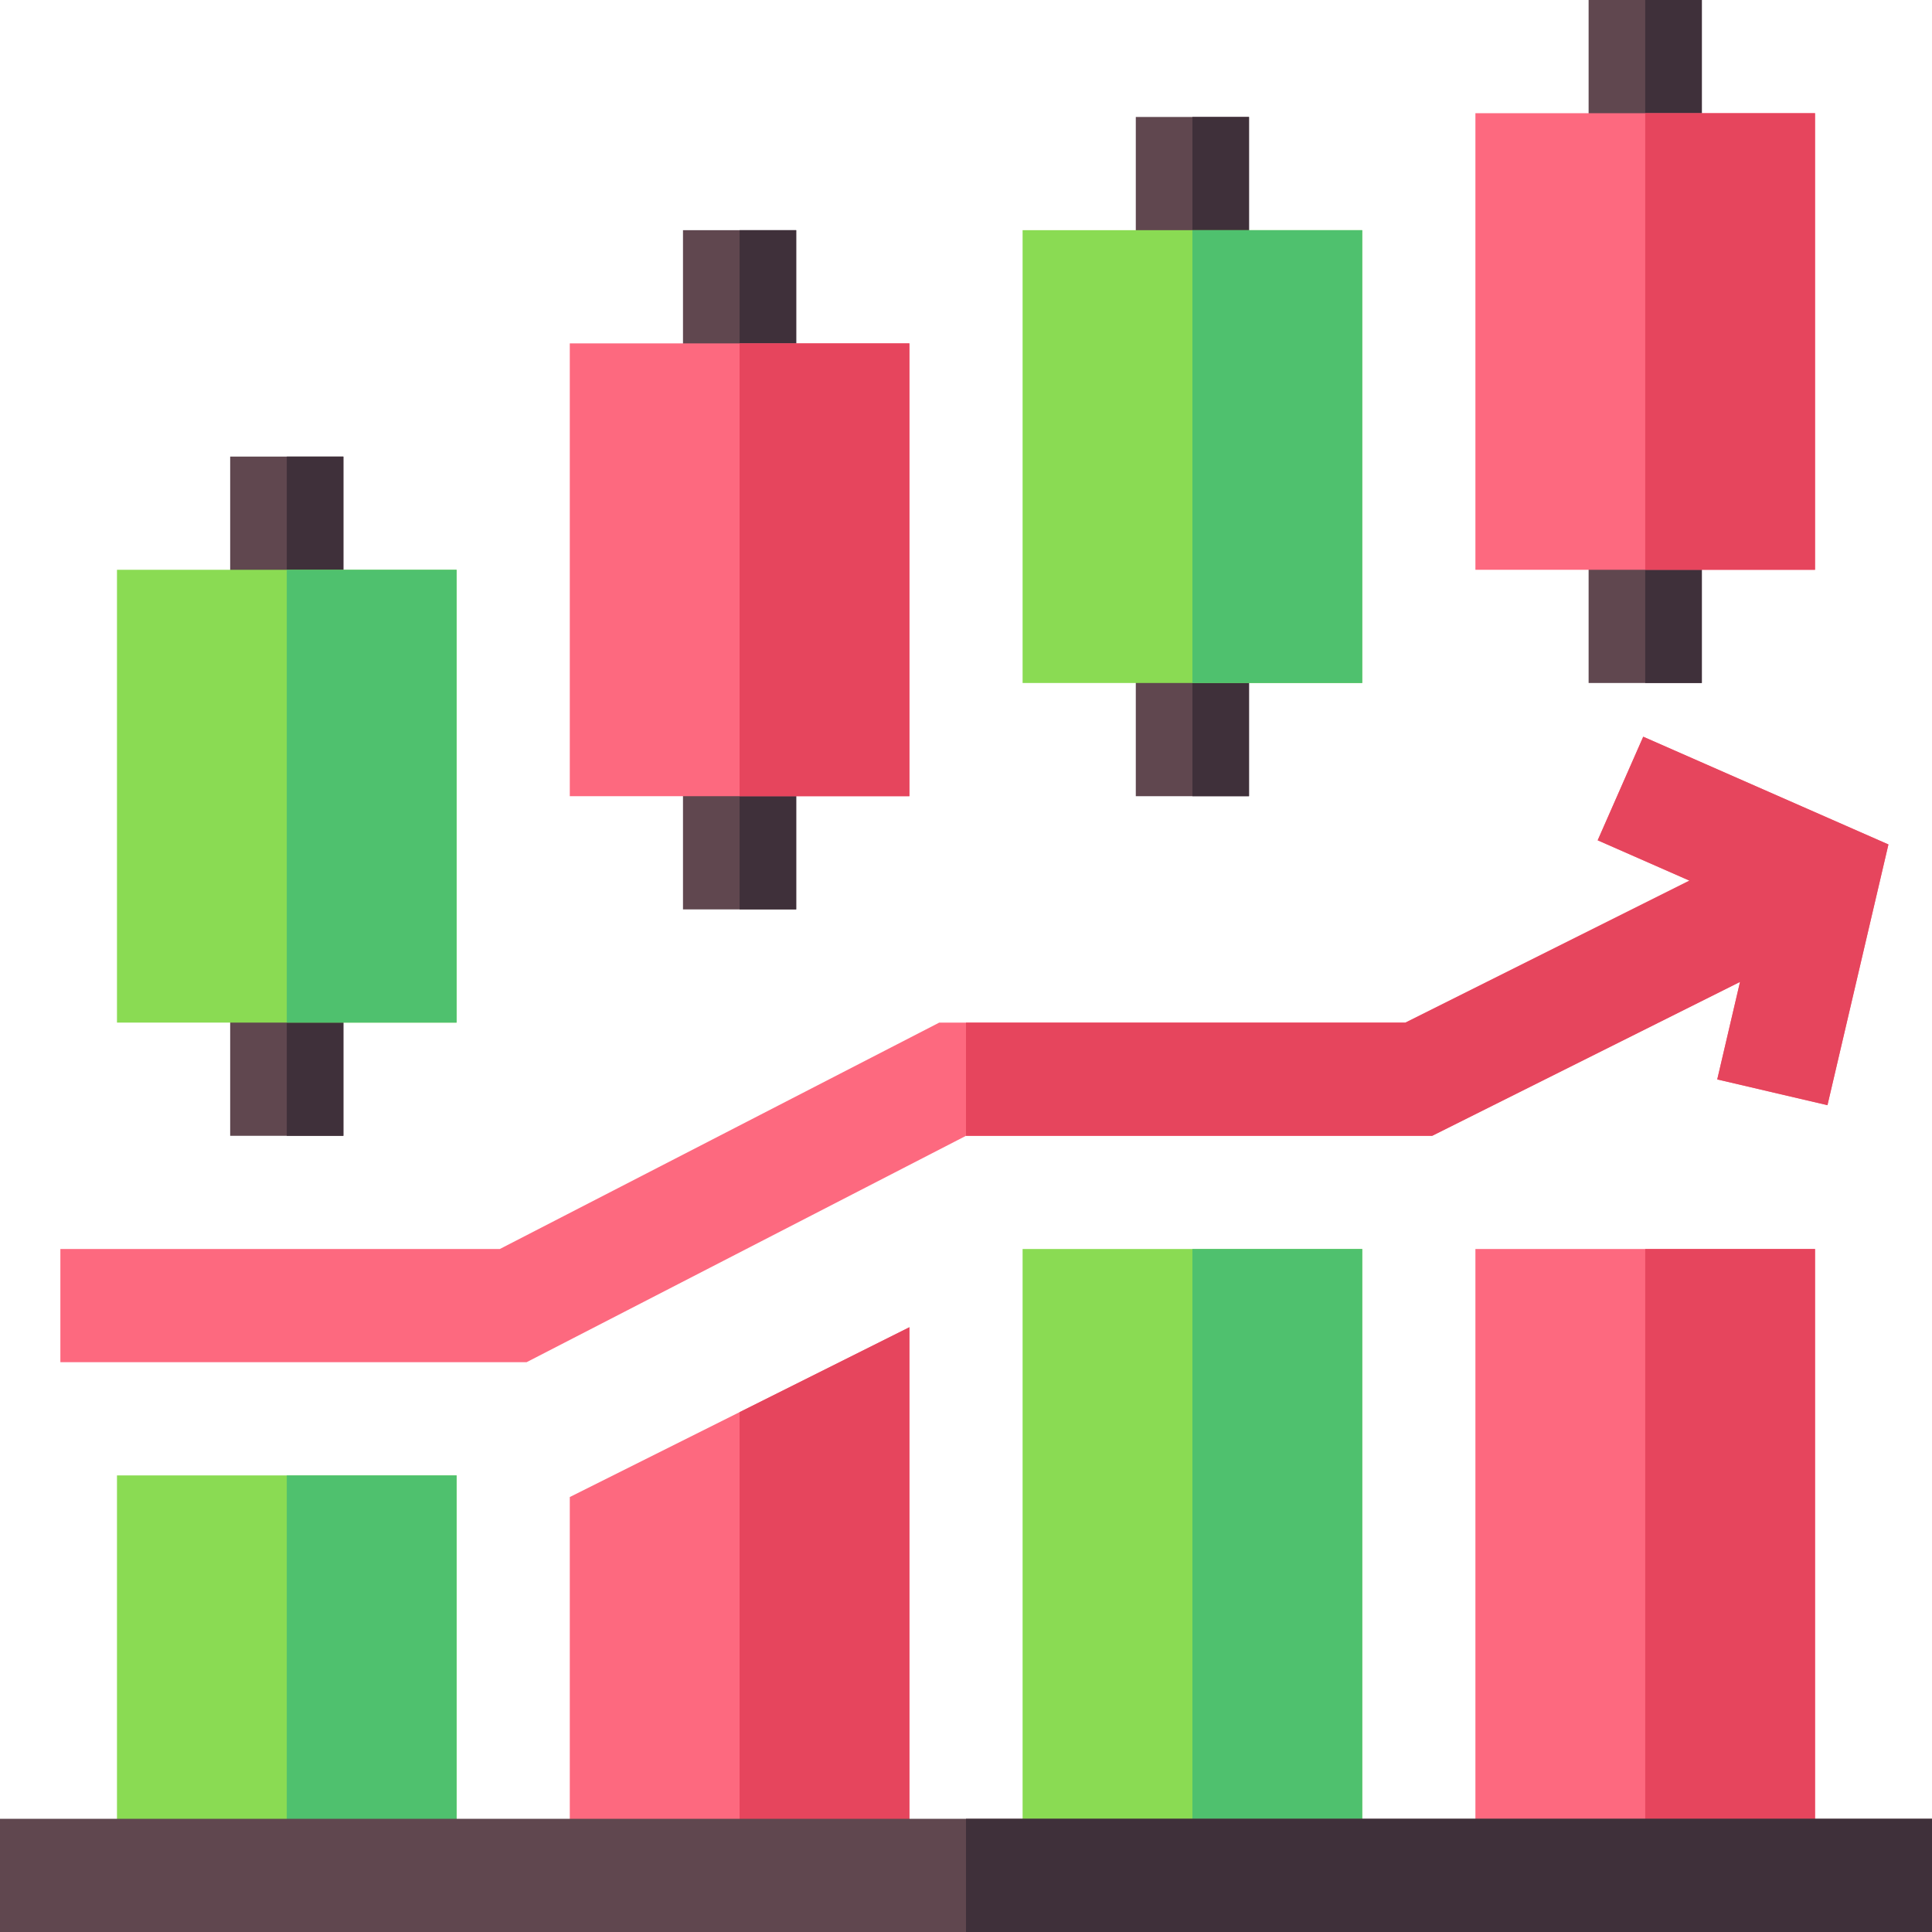
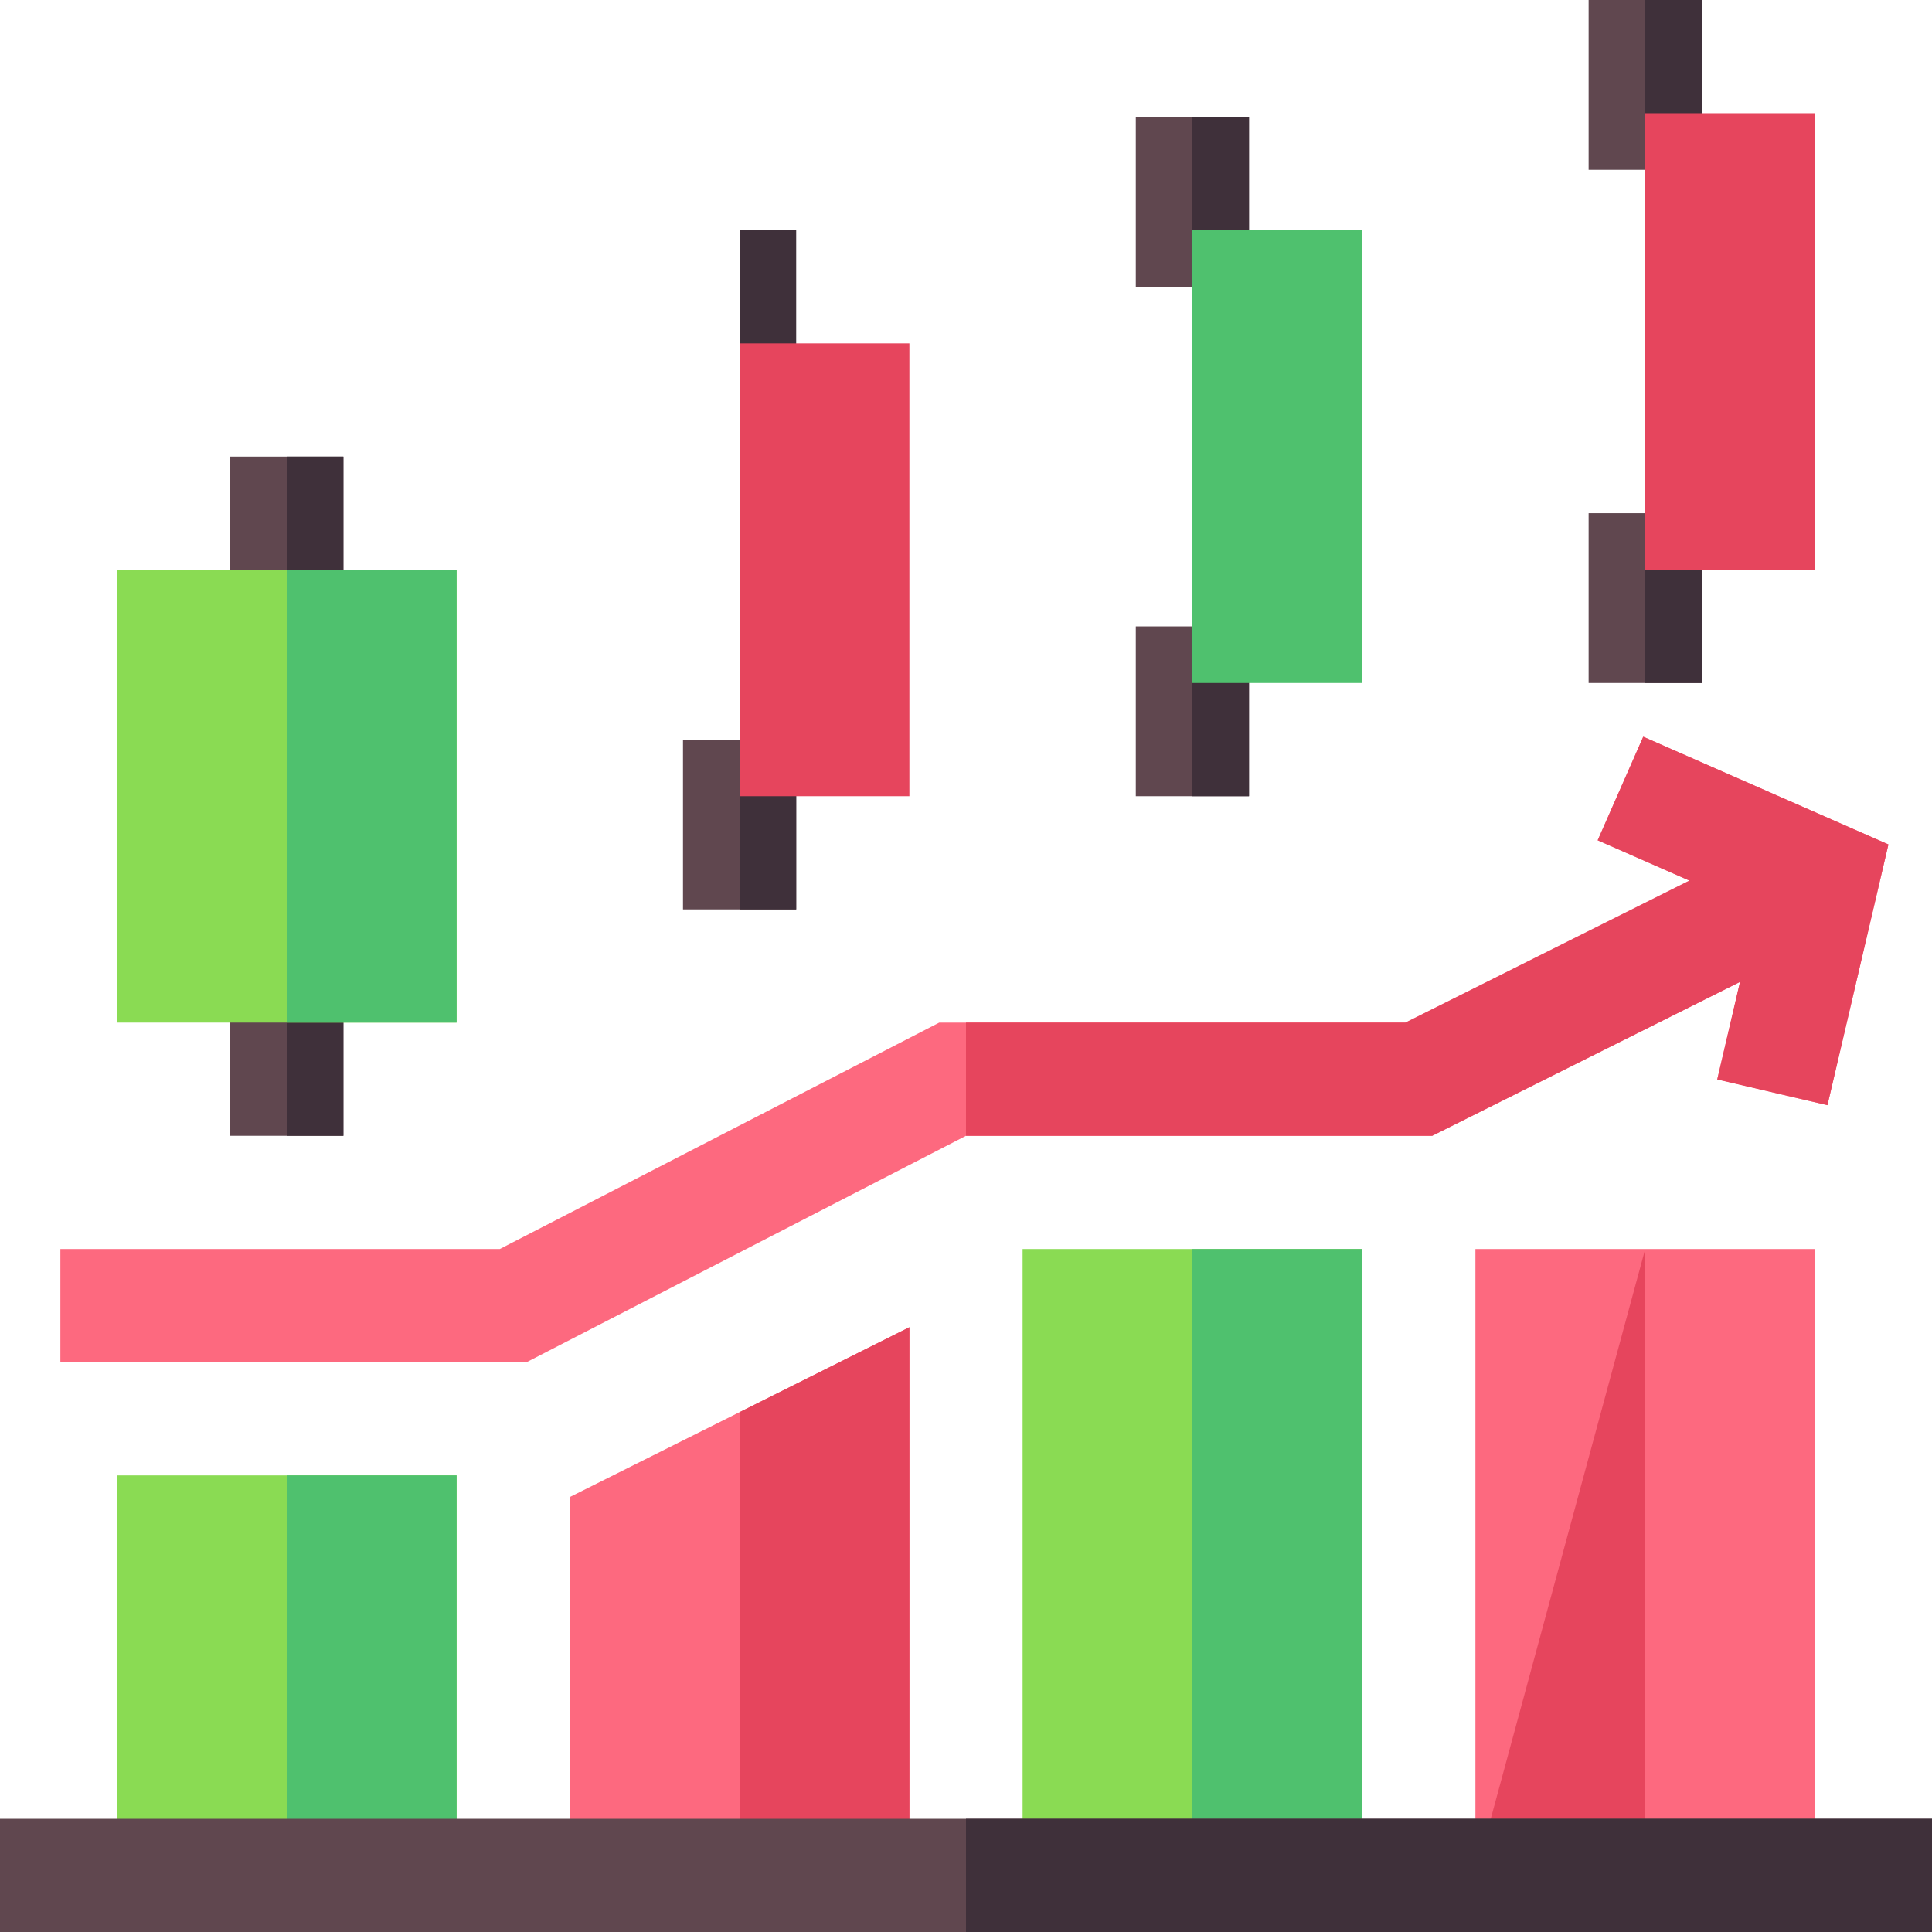
<svg xmlns="http://www.w3.org/2000/svg" id="Capa_1" enable-background="new 0 0 512 512" height="512" viewBox="0 0 512 512" width="512">
  <g>
    <path d="m391 331h90v166h-90z" fill="#fd697f" />
-     <path d="m436 331h45v166h-45z" fill="#e6455d" />
+     <path d="m436 331v166h-45z" fill="#e6455d" />
    <path d="m316 331h-45v166h45 45v-166z" fill="#8adb53" />
    <path d="m316 331h45v166h-45z" fill="#4fc16e" />
    <path d="m196 374.228-45 22.5v100.272h45 45v-145.272z" fill="#fd697f" />
    <path d="m241 351.728-45 22.5v122.772h45z" fill="#e6455d" />
    <g>
      <path d="m61 121h30v45h-30z" fill="#60474f" />
    </g>
    <g>
      <path d="m61 256h30v45h-30z" fill="#60474f" />
    </g>
    <path d="m76 121h15v45h-15z" fill="#3f303a" />
    <path d="m76 256h15v45h-15z" fill="#3f303a" />
    <path d="m31 391h90v106h-90z" fill="#8adb53" />
    <path d="m76 391h45v106h-45z" fill="#4fc16e" />
    <g>
      <path d="m435.473 195.238-12.071 27.451 24.313 10.686-75.26 37.625h-116.455-7.09l-116.455 60h-116.455v30h123.545l116.455-60h123.545l81.579-40.783-6.037 25.842 29.209 6.826 16.157-69.097z" fill="#fd697f" />
      <path d="m461.124 260.217-6.037 25.842 29.209 6.826 16.157-69.097-64.98-28.55-12.071 27.451 24.313 10.686-75.26 37.625h-116.455v30h123.545z" fill="#e6455d" />
      <path d="m256 482h-256v30h256 256v-30z" fill="#60474f" />
      <path d="m256 482h256v30h-256z" fill="#3f303a" />
    </g>
    <g>
      <path d="m31 151v120h90v-120z" fill="#8adb53" />
    </g>
    <path d="m76 151h45v120h-45z" fill="#4fc16e" />
    <g>
-       <path d="m181 61h30v45h-30z" fill="#60474f" />
-     </g>
+       </g>
    <g>
      <path d="m181 196h30v45h-30z" fill="#60474f" />
    </g>
    <path d="m196 61h15v45h-15z" fill="#3f303a" />
    <path d="m196 196h15v45h-15z" fill="#3f303a" />
    <g>
-       <path d="m151 91v120h90v-120z" fill="#fd697f" />
-     </g>
+       </g>
    <path d="m196 91h45v120h-45z" fill="#e6455d" />
    <g>
      <path d="m421 0h30v45h-30z" fill="#60474f" />
    </g>
    <g>
      <path d="m421 136h30v45h-30z" fill="#60474f" />
    </g>
    <path d="m436 0h15v45h-15z" fill="#3f303a" />
    <path d="m436 136h15v45h-15z" fill="#3f303a" />
    <g>
-       <path d="m391 30v121h90v-121z" fill="#fd697f" />
-     </g>
+       </g>
    <path d="m436 30h45v121h-45z" fill="#e6455d" />
    <g>
      <path d="m301 31h30v45h-30z" fill="#60474f" />
    </g>
    <g>
      <path d="m301 166h30v45h-30z" fill="#60474f" />
    </g>
    <path d="m316 31h15v45h-15z" fill="#3f303a" />
    <path d="m316 166h15v45h-15z" fill="#3f303a" />
    <g>
-       <path d="m271 61v120h90v-120z" fill="#8adb53" />
-     </g>
+       </g>
    <path d="m316 61h45v120h-45z" fill="#4fc16e" />
  </g>
</svg>